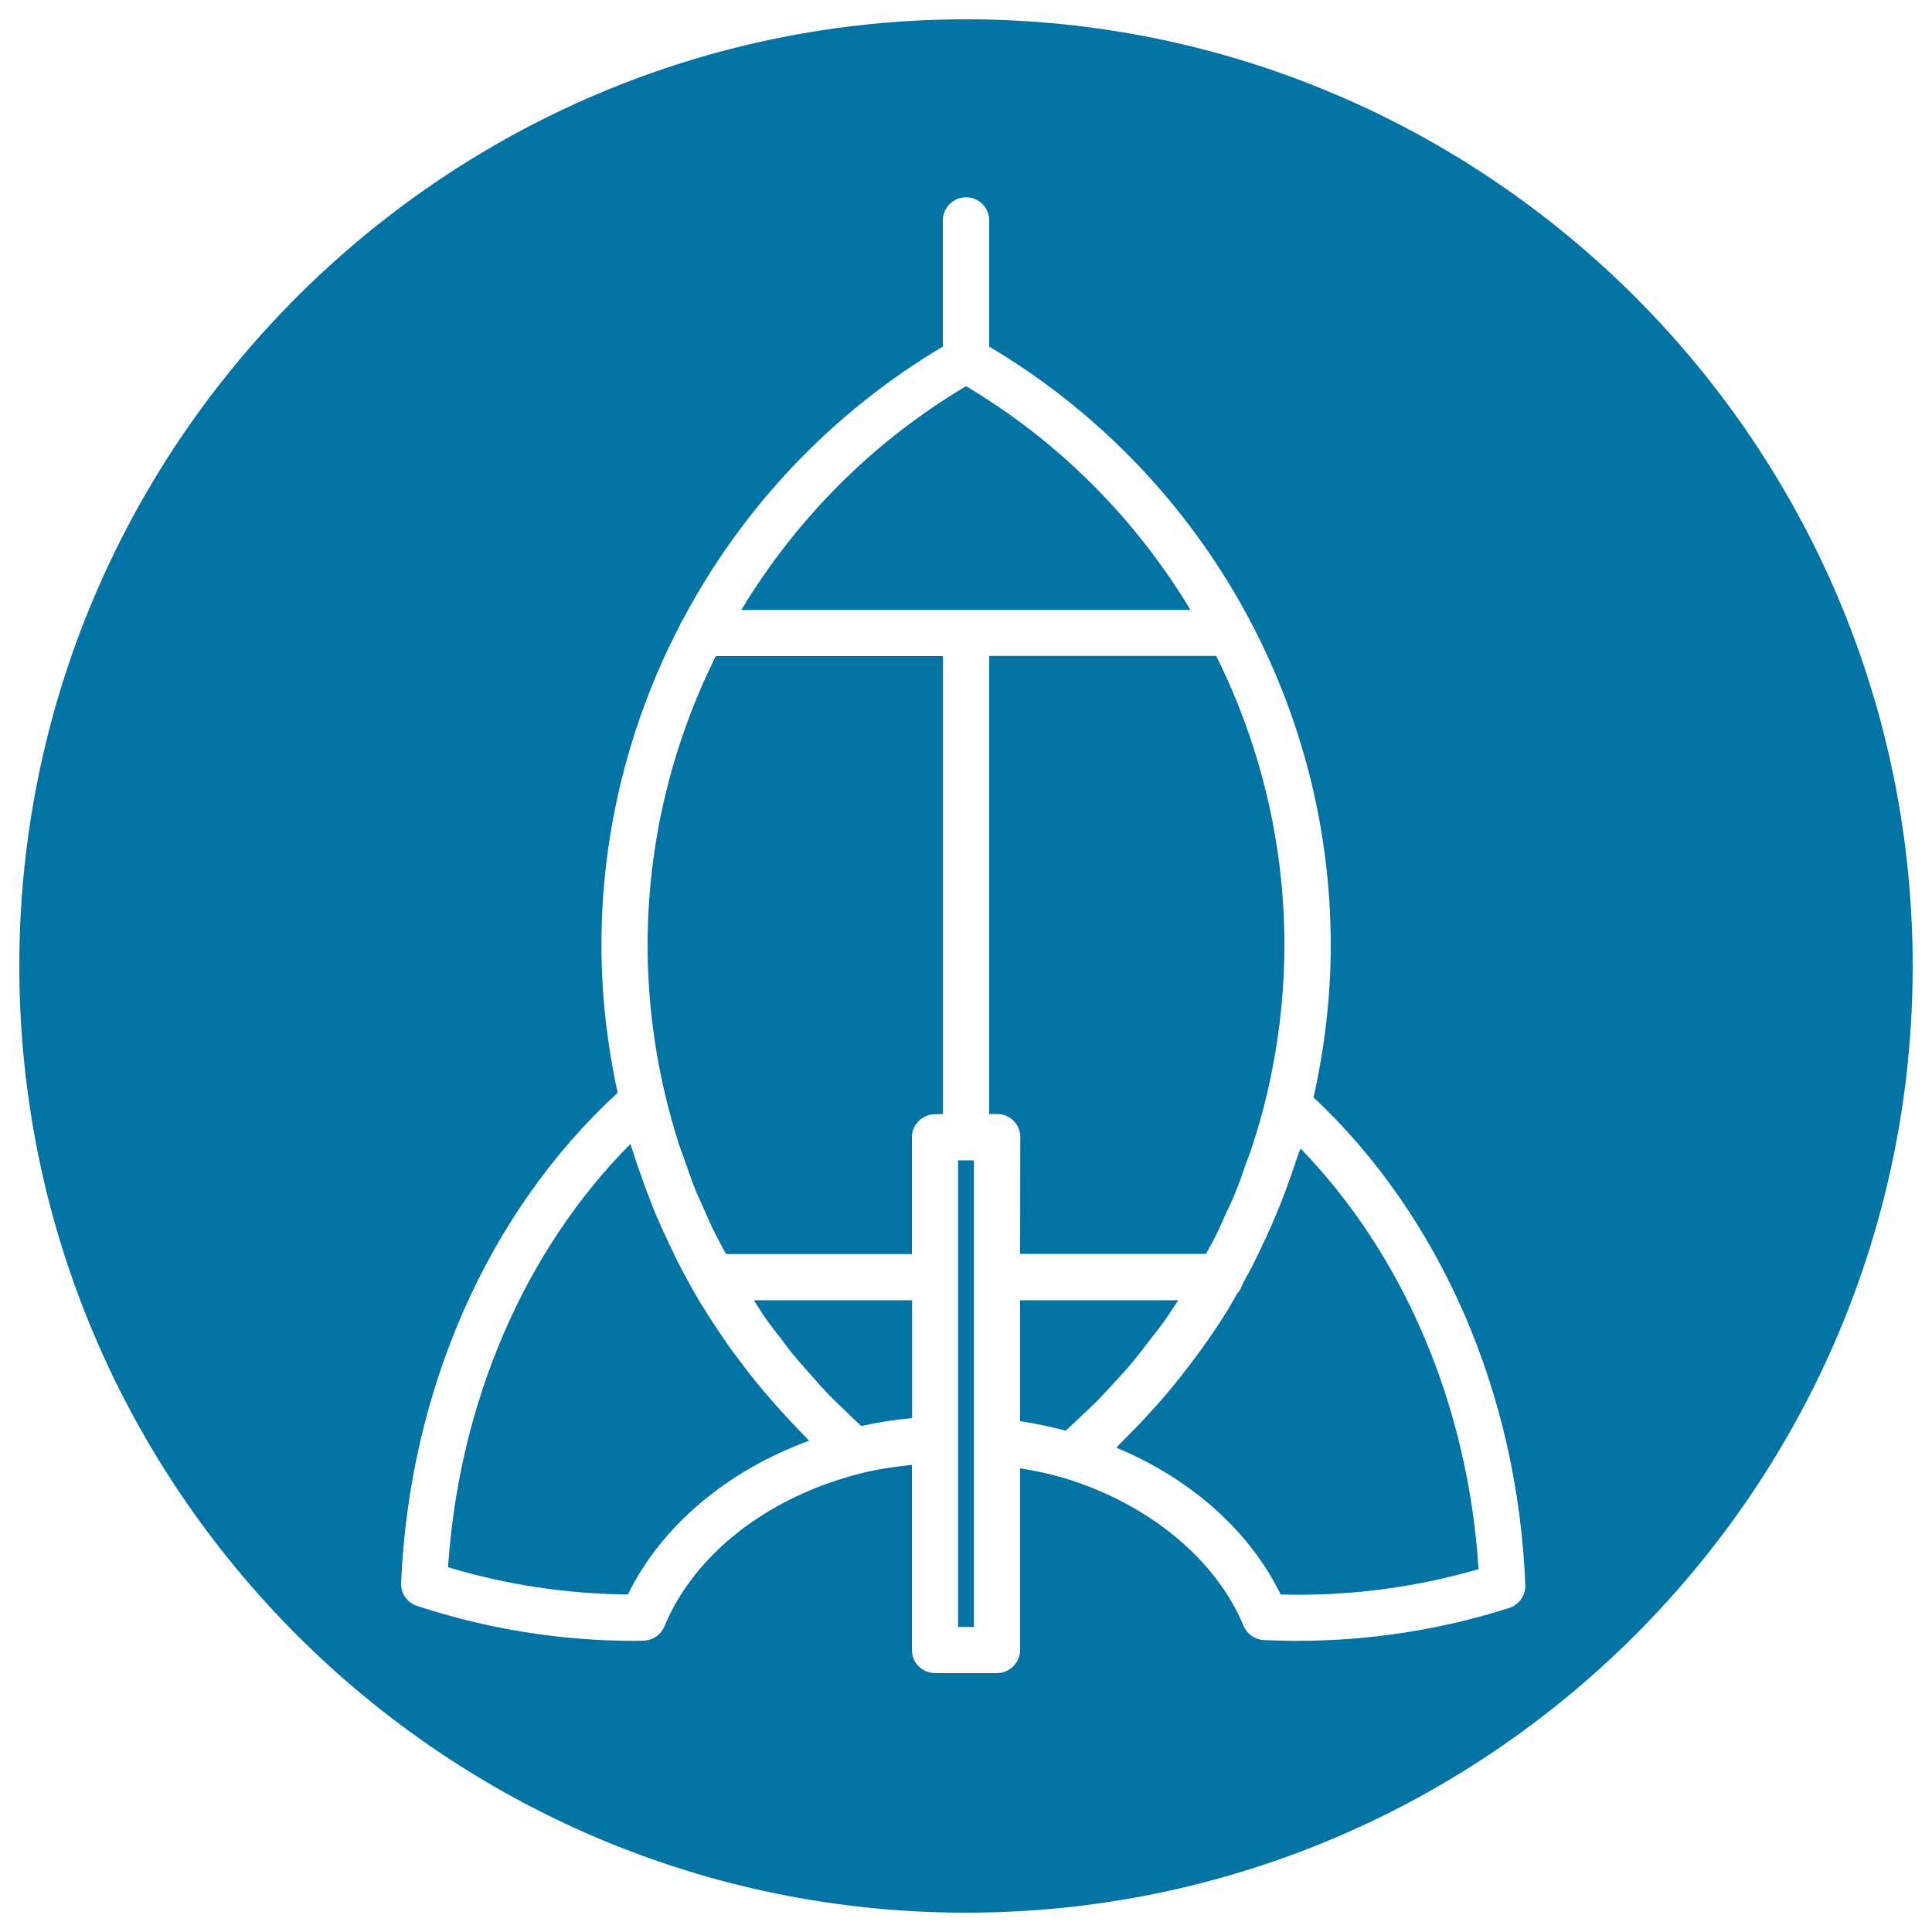
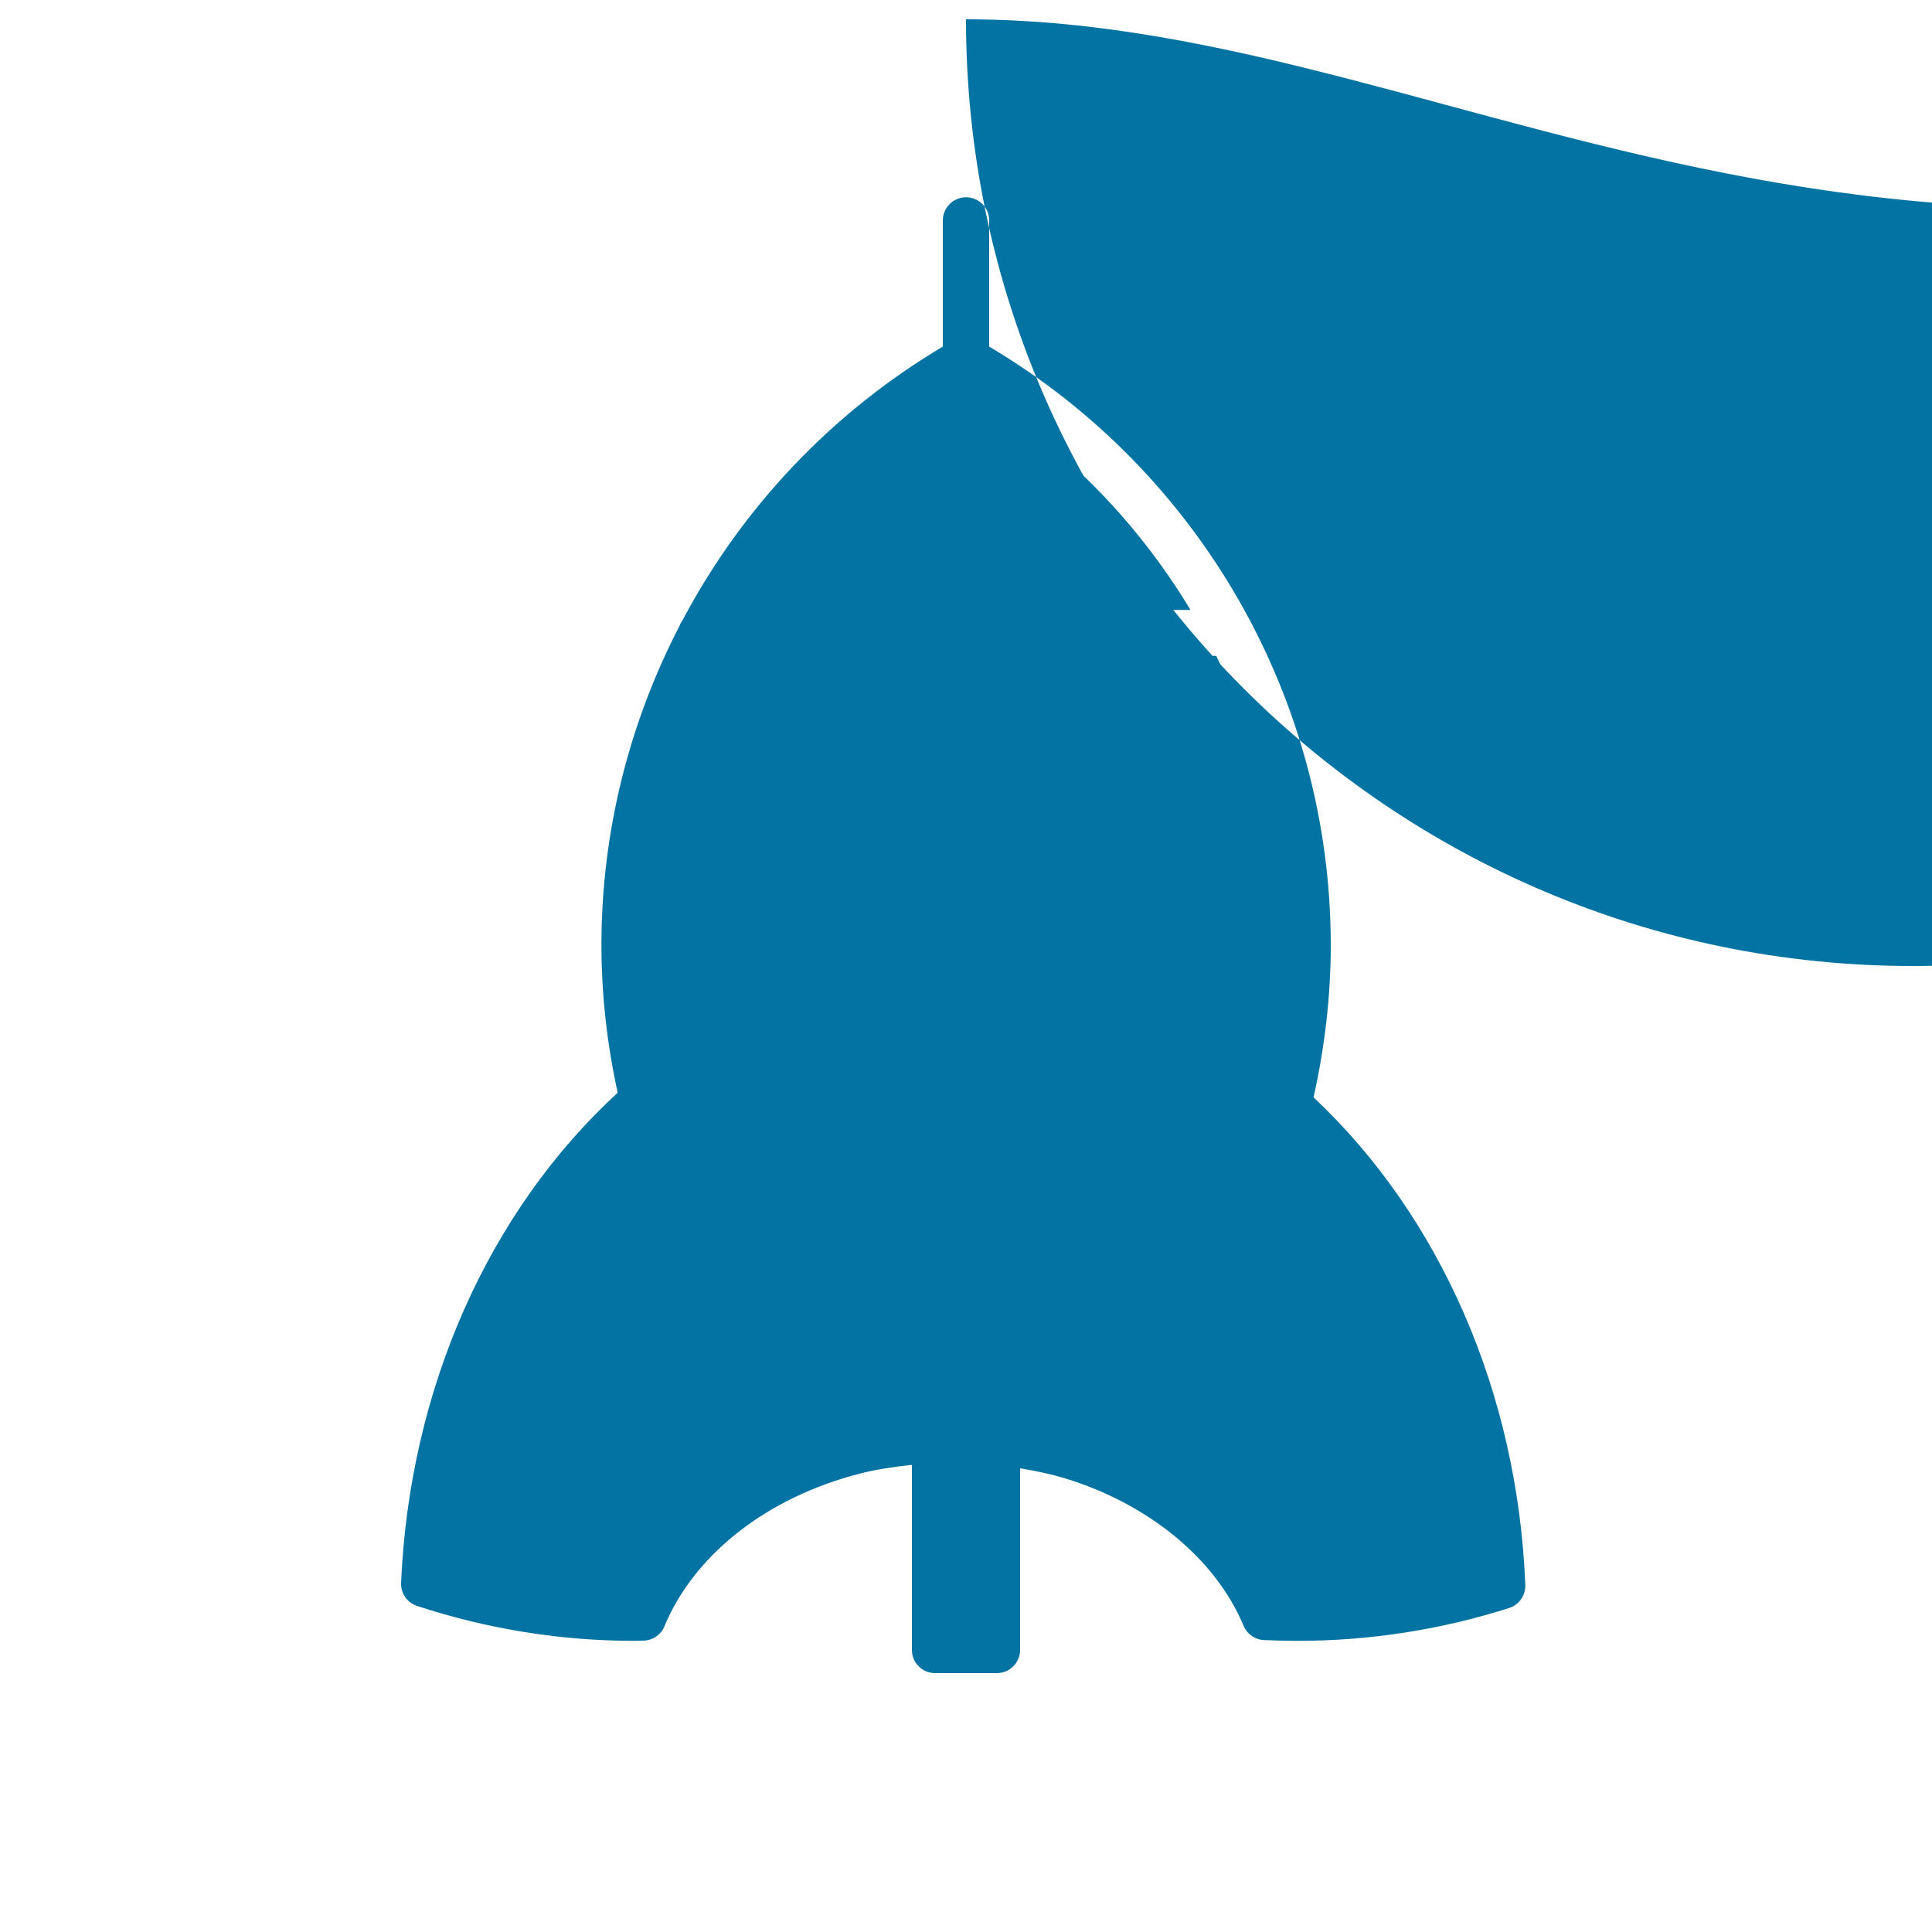
<svg xmlns="http://www.w3.org/2000/svg" viewBox="0 0 1000 1000" style="fill:#0273a2">
  <title>Rocket Ship Outline On Black Circle Background SVG icon</title>
  <g>
    <g>
      <path d="M528,649h96.2c1.3-2.5,2.8-4.9,4.1-7.4c2.3-4.5,4.3-9.2,6.4-13.8c1.4-3.2,3-6.2,4.3-9.5c2.2-5.2,4-10.6,5.9-16c1-2.7,2.1-5.4,3-8.2c2.7-8.2,5.1-16.5,7.2-25c6.4-26.3,9.7-53.3,9.7-80c0-52.7-12.5-103.8-35.3-149.6H512v237.1h4.1c6.6,0,12,5.3,12,12L528,649L528,649z" />
-       <path d="M500,10C229.8,10,10,229.8,10,500c0,270.2,219.8,490,490,490c270.2,0,490-219.8,490-490C990,229.8,770.2,10,500,10z M781.1,832.3c-35.4,11.3-72.3,17-109.6,17c-5.8,0-11.6-0.2-17.3-0.4c-4.6-0.2-8.7-3.1-10.5-7.3c-14.4-34.6-49-63.1-92.4-76.4c0,0,0,0,0,0c-7.3-2.2-15.2-3.9-23.3-5.2V854c0,6.6-5.4,12-12,12H484c-6.6,0-12-5.3-12-12v-95.8c-9.2,1-18.3,2.3-26.8,4.5c-47.9,12.2-85.8,41.7-101.3,79.1c-1.8,4.4-6.1,7.3-10.9,7.4l-4.5,0.1c-38.3,0-76.2-6.1-112.7-18.1c-5.1-1.7-8.4-6.5-8.2-11.8c4.3-100.2,45.1-192.2,112.1-253.8c-5.5-25.2-8.4-50.9-8.4-76.5c0-58.5,14.4-115,40.5-165.3c0.4-1.1,1-2.1,1.6-3c30.6-57.7,76.7-107,134.6-141.4v-65.3c0-6.6,5.4-12,12-12c6.6,0,12,5.3,12,12v65.3c109.2,64.8,176.8,182.7,176.8,309.8c0,26.3-3.1,52.8-8.9,78.8c65.8,61.8,105.7,153.3,109.6,252.5C789.6,825.9,786.2,830.7,781.1,832.3z" />
+       <path d="M500,10c0,270.2,219.8,490,490,490c270.2,0,490-219.8,490-490C990,229.8,770.2,10,500,10z M781.1,832.3c-35.4,11.3-72.3,17-109.6,17c-5.8,0-11.6-0.2-17.3-0.4c-4.6-0.2-8.7-3.1-10.5-7.3c-14.4-34.6-49-63.1-92.4-76.4c0,0,0,0,0,0c-7.3-2.2-15.2-3.9-23.3-5.2V854c0,6.6-5.4,12-12,12H484c-6.6,0-12-5.3-12-12v-95.8c-9.2,1-18.3,2.3-26.8,4.5c-47.9,12.2-85.8,41.7-101.3,79.1c-1.8,4.4-6.1,7.3-10.9,7.4l-4.5,0.1c-38.3,0-76.2-6.1-112.7-18.1c-5.1-1.7-8.4-6.5-8.2-11.8c4.3-100.2,45.1-192.2,112.1-253.8c-5.5-25.2-8.4-50.9-8.4-76.5c0-58.5,14.4-115,40.5-165.3c0.4-1.1,1-2.1,1.6-3c30.6-57.7,76.7-107,134.6-141.4v-65.3c0-6.6,5.4-12,12-12c6.6,0,12,5.3,12,12v65.3c109.2,64.8,176.8,182.7,176.8,309.8c0,26.3-3.1,52.8-8.9,78.8c65.8,61.8,105.7,153.3,109.6,252.5C789.6,825.9,786.2,830.7,781.1,832.3z" />
      <path d="M671.5,598.8c-0.9,2.9-1.9,5.7-2.9,8.6c-1.9,5.4-3.8,10.8-6,16.1c-1.2,2.9-2.3,5.8-3.6,8.7c-2.3,5.4-4.8,10.8-7.4,16.1c-1.2,2.4-2.3,4.9-3.6,7.4c-1.6,3-3.3,6-4.9,9c-0.6,1.8-1.4,3.5-2.7,4.7c-1.5,2.6-2.9,5.3-4.5,7.9c-0.1,0.2-0.2,0.5-0.4,0.7c-4.5,7.2-9.3,14.3-14.3,21.3c-1.6,2.2-3.3,4.3-4.9,6.5c-3.6,4.7-7.2,9.4-11,13.9c-2,2.4-4.1,4.8-6.2,7.2c-3.8,4.2-7.6,8.4-11.6,12.5c-2.2,2.2-4.3,4.4-6.5,6.6c-1.1,1.1-2.1,2.2-3.2,3.3c38.8,16.2,68.9,43.1,85.1,76c34.5,1,69.2-3.5,102.4-13.1c-5.4-84.5-38.5-162.4-92.1-217.7C672.5,596,671.9,597.4,671.5,598.8z" />
-       <path d="M585.7,705.6c3-3.6,5.8-7.2,8.6-10.9c2.4-3.1,4.9-6.2,7.2-9.3c2.8-3.8,5.3-7.8,7.9-11.7c0.2-0.2,0.3-0.5,0.4-0.7H528v62.6c8.1,1.2,16,2.9,23.6,4.9c2.7-2.4,5.2-4.8,7.8-7.3c3-2.8,6-5.6,8.9-8.5c3.2-3.3,6.3-6.7,9.4-10.1C580.4,711.6,583.2,708.7,585.7,705.6z" />
-       <path d="M335.2,489.2c0,26.1,3.1,52.3,9.2,77.9c0,0,0,0,0,0c2,8.4,4.3,16.7,6.9,24.8c0.9,2.8,2,5.4,2.9,8.2c1.9,5.3,3.7,10.7,5.8,15.9c1.3,3.3,2.9,6.5,4.3,9.7c2,4.5,3.9,9.1,6.2,13.5c1.7,3.3,3.6,6.6,5.3,9.9H472v-60.4c0-6.6,5.4-12,12-12h4.1V339.6H370.5C347.7,385.4,335.2,436.4,335.2,489.2z" />
      <path d="M500,199.9c-48.5,28.8-88,68.9-116.3,115.8h232.5C588,268.9,548.5,228.7,500,199.9z" />
-       <path d="M410,736.5c-3.9-4.2-7.8-8.4-11.5-12.7c-2-2.3-4-4.7-6-7.1c-3.7-4.5-7.3-9.2-10.8-13.9c-1.6-2.2-3.3-4.3-4.8-6.6c-4.7-6.6-9.1-13.3-13.3-20.2c-0.2-0.3-0.5-0.7-0.7-1c-4.4-7.3-8.4-14.7-12.3-22.3c-1.2-2.3-2.2-4.7-3.4-7.1c-2.6-5.4-5.1-10.8-7.4-16.2c-1.2-2.8-2.3-5.6-3.4-8.5c-2.1-5.3-4-10.7-5.9-16.1c-1-2.8-1.9-5.6-2.8-8.5c-0.4-1.4-1-2.8-1.4-4.2c-54.8,55.2-88.7,133.6-94.4,219.1c30.2,9.1,61.5,13.8,93.1,14.1c17.3-35.4,51.2-64,93.8-79.6c-1-0.9-1.8-1.9-2.8-2.9C414.1,740.8,412,738.7,410,736.5z" />
      <polygon points="495.9,745.1 495.9,842.1 504.1,842.1 504.1,746.1 504.1,600.6 495.9,600.6 " />
      <path d="M396.6,682.8c2.2,3.2,4.7,6.3,7.1,9.4c2.8,3.7,5.5,7.4,8.5,10.9c2.5,3,5.2,5.9,7.8,8.9c3.1,3.5,6.1,6.9,9.3,10.2c2.8,2.9,5.7,5.6,8.6,8.4c2.6,2.5,5.2,5,7.9,7.5c8.5-1.9,17.3-3.3,26.3-4.1v-61h-81.9C392.3,676.2,394.3,679.6,396.6,682.8z" />
    </g>
  </g>
</svg>